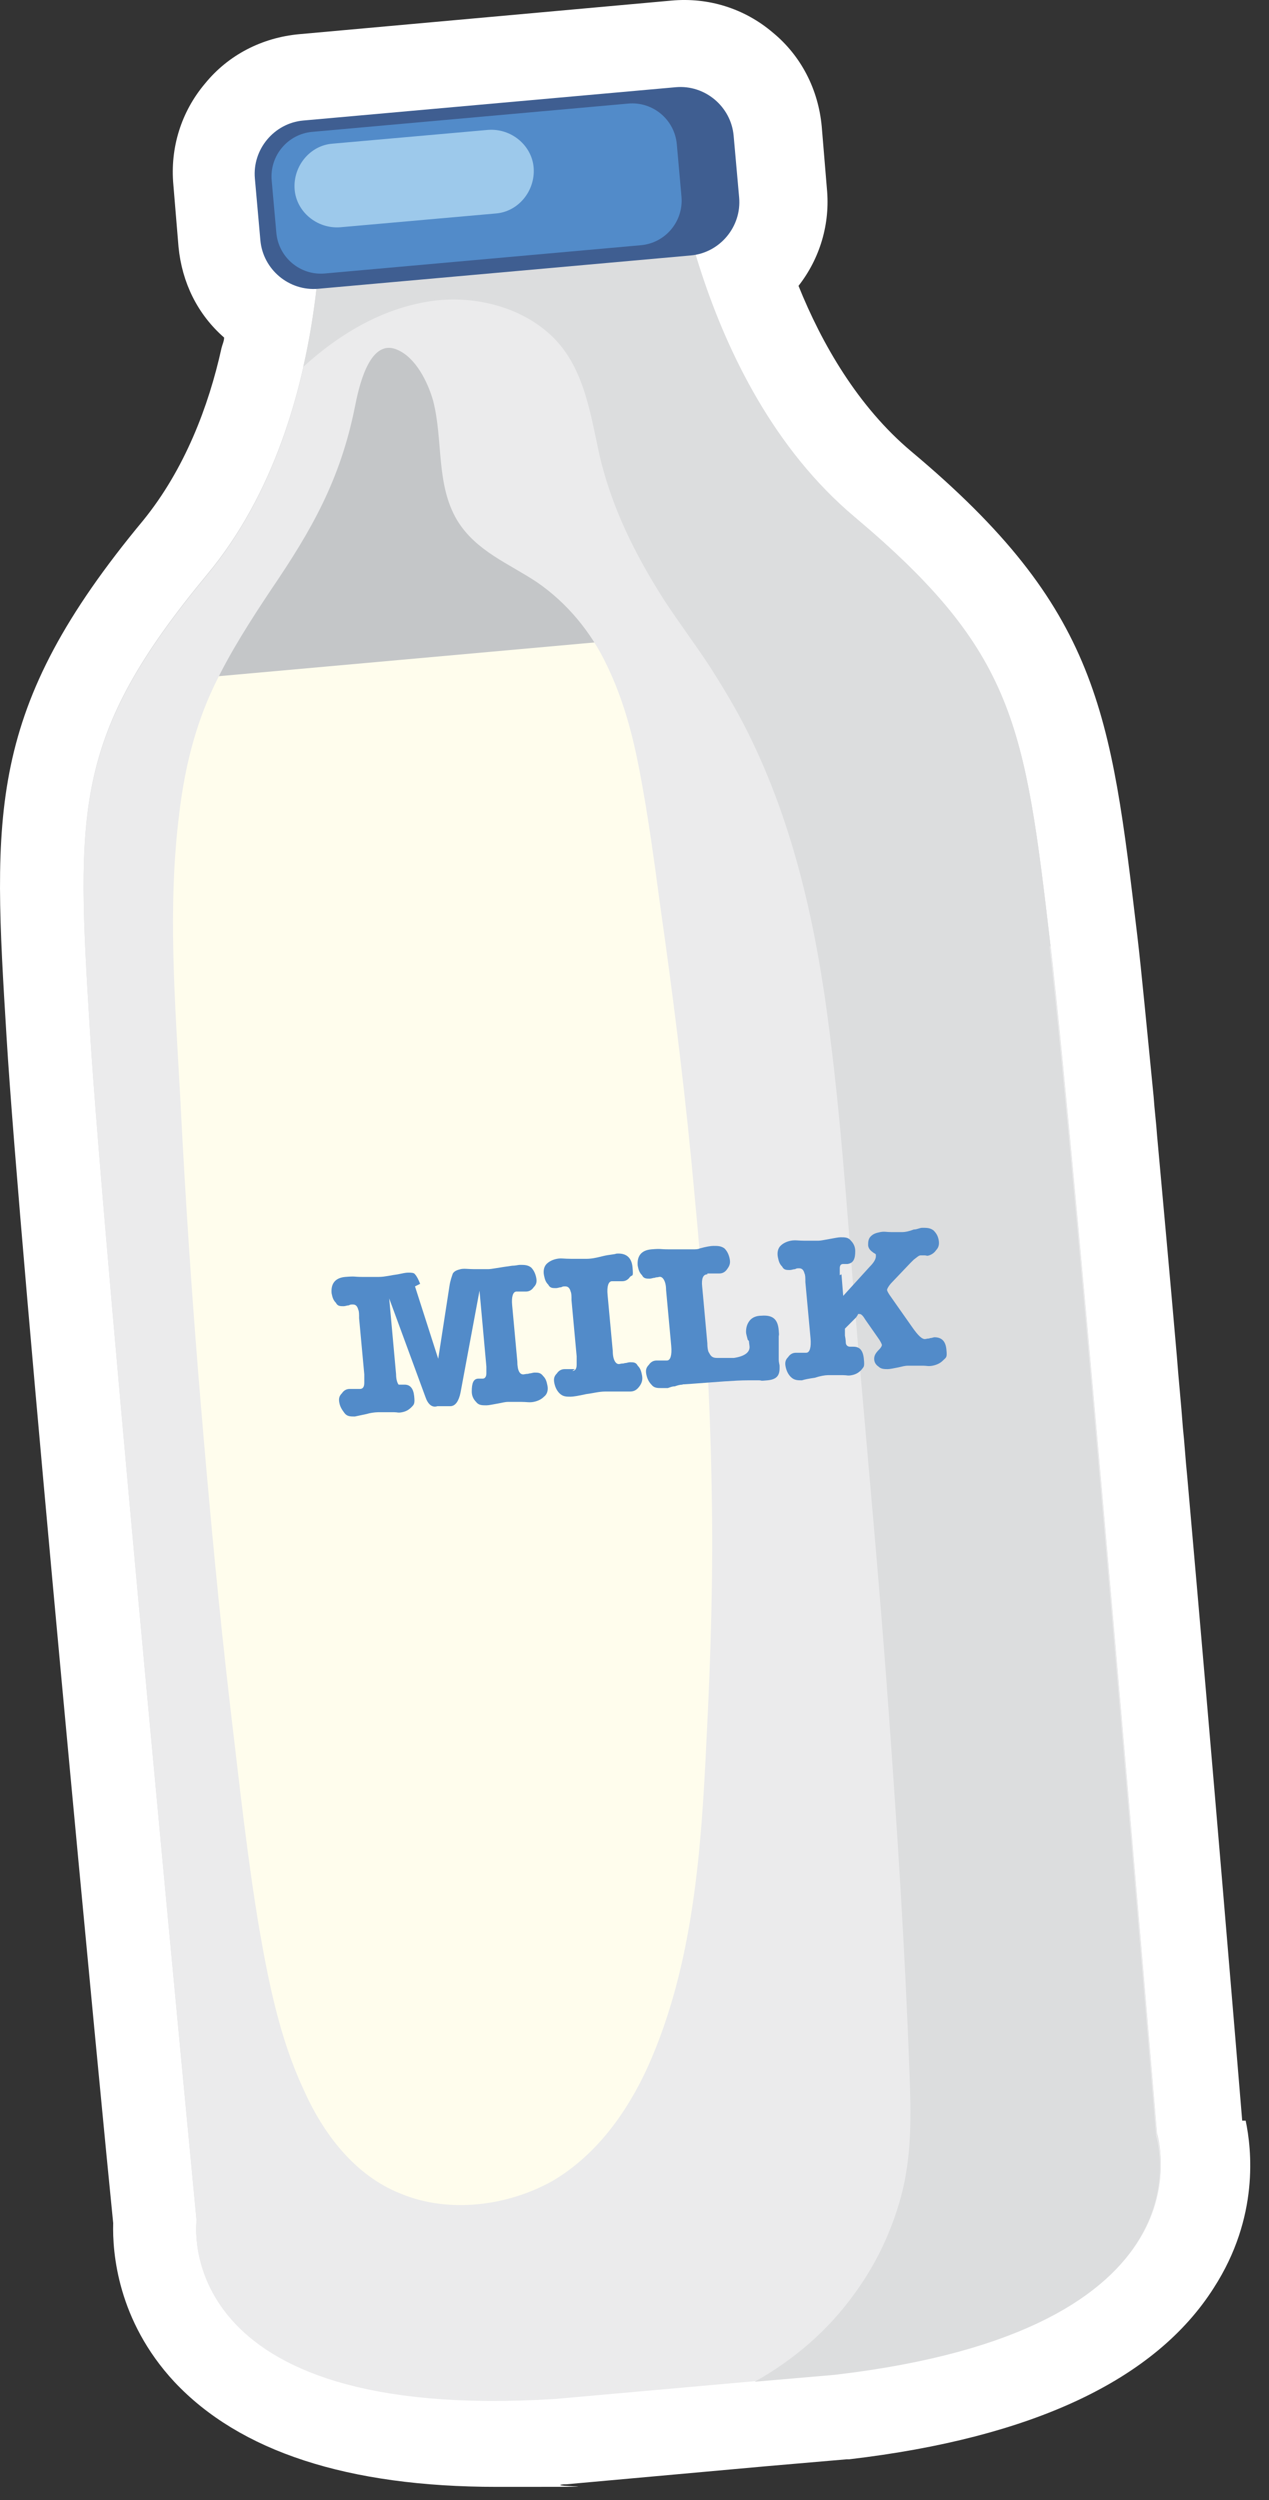
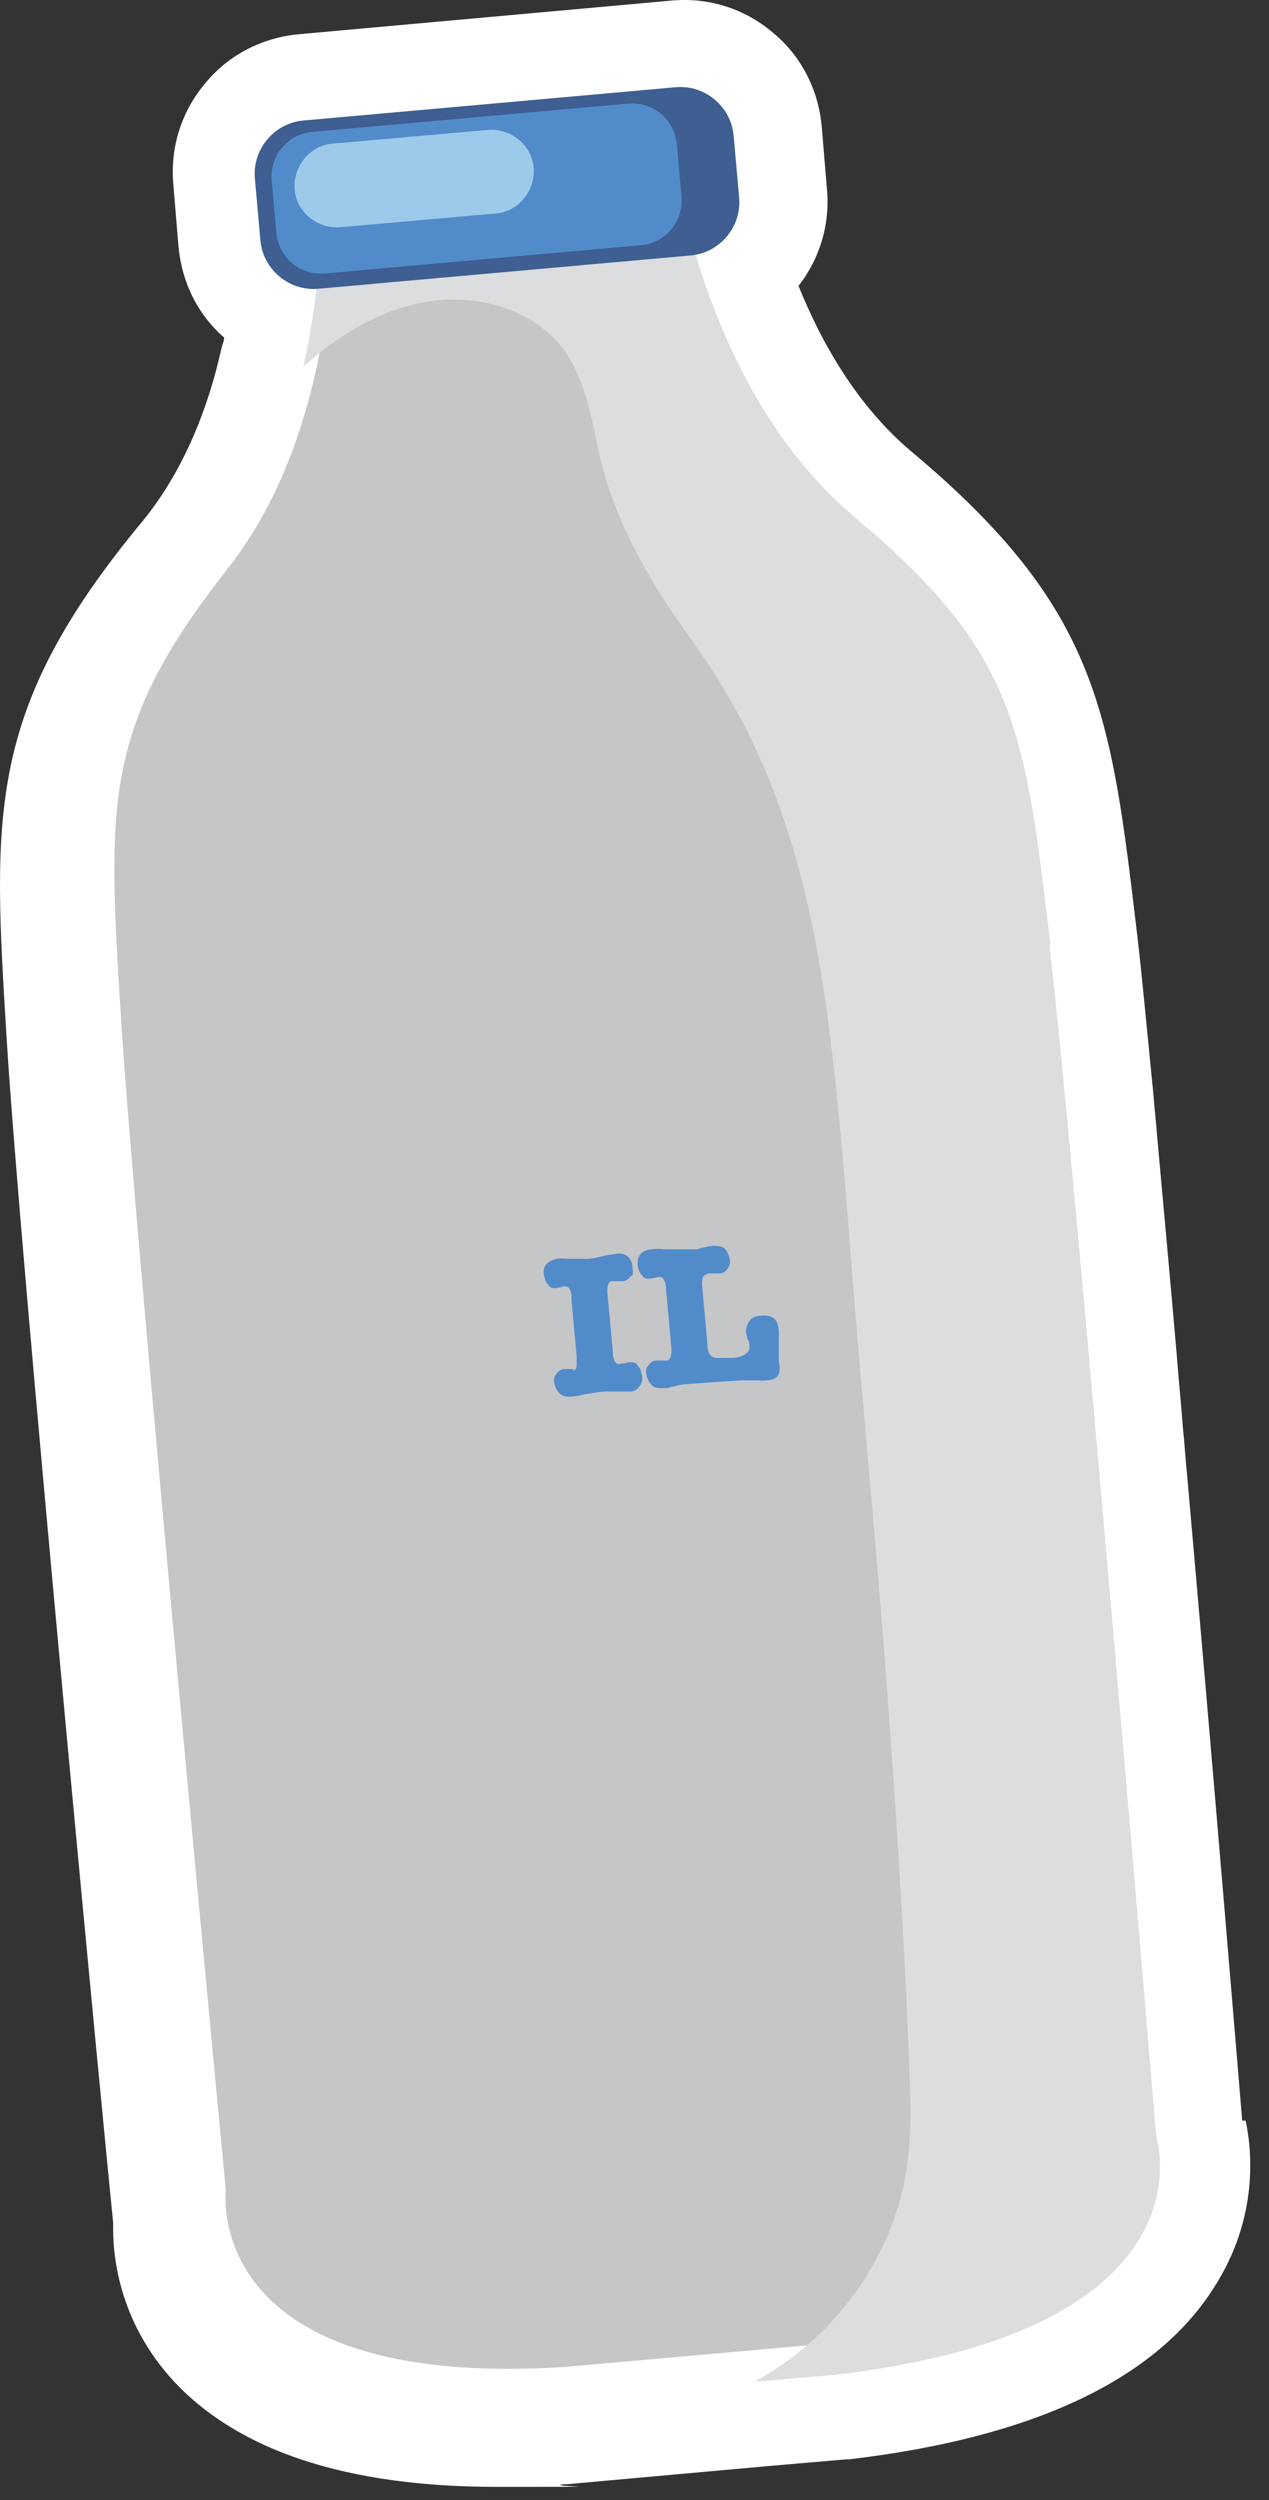
<svg xmlns="http://www.w3.org/2000/svg" width="65" height="128" viewBox="0 0 65 128" fill="none">
  <rect x="0" y="0" width="65" height="128" fill="#333333" stroke="none" />
  <path d="M63.627 108.574C63.407 105.926 62.13 90.483 60.809 75.57C60.721 74.731 60.676 73.893 60.589 73.099C60.5 71.863 60.368 70.628 60.28 69.437C59.928 65.377 59.575 61.539 59.267 58.141C59.223 57.479 59.135 56.817 59.091 56.156C58.739 52.626 58.474 49.758 58.254 47.905C56.889 36.433 56.316 31.182 46.671 23.108C43.94 20.813 42.09 17.592 40.901 14.636C42.002 13.224 42.531 11.459 42.354 9.65L42.09 6.473C41.914 4.576 41.033 2.855 39.58 1.664C38.126 0.428 36.276 -0.145 34.383 0.031L15.312 1.752C13.418 1.929 11.7 2.811 10.511 4.267C9.278 5.723 8.705 7.576 8.881 9.474L9.145 12.65C9.322 14.46 10.114 16.092 11.48 17.283C11.48 17.46 11.392 17.636 11.348 17.813C10.687 20.813 9.454 24.034 7.34 26.637C-0.72 36.344 -0.368 41.595 0.337 53.111C0.997 64.054 5.314 109.103 5.798 113.824C5.754 115.324 6.018 118.81 8.925 121.943C12.273 125.517 17.822 127.326 25.442 127.326C33.061 127.326 27.688 127.326 28.877 127.193C28.877 127.193 28.965 127.193 29.009 127.193L39.271 126.267L43.367 125.914C43.367 125.914 43.456 125.914 43.499 125.914C52.881 124.811 59.179 121.855 62.174 117.133C64.508 113.515 64.112 110.03 63.804 108.574H63.627Z" fill="white" />
-   <path d="M53.805 48.39C52.484 37.094 51.999 33.388 43.763 26.461C35.527 19.534 34.294 6.782 34.294 6.782L27.731 7.356L22.974 7.797L16.412 8.371C16.412 8.371 17.469 21.166 10.598 29.417C3.727 37.712 3.904 41.419 4.608 52.802C5.313 64.186 10.07 113.692 10.07 113.692C10.07 113.692 8.66 124.017 28.436 122.781L33.237 122.34L37.993 121.899L42.794 121.457C62.482 119.163 59.266 109.235 59.266 109.235C59.266 109.235 55.126 59.641 53.805 48.346V48.39Z" fill="#DADBDC" />
  <path d="M52.177 47.905C50.899 36.742 50.415 33.123 42.663 26.24C34.911 19.357 33.722 6.782 33.722 6.782L27.6 7.356L23.152 7.753L17.03 8.326C17.03 8.326 18.087 20.901 11.7 29.064C5.314 37.183 5.49 40.889 6.195 52.096C6.9 63.303 11.568 112.148 11.568 112.148C11.568 112.148 10.291 122.34 28.833 121.193L33.326 120.796L37.774 120.399L42.267 120.001C60.677 117.839 57.638 108.044 57.638 108.044C57.638 108.044 53.542 59.156 52.265 47.993L52.177 47.905Z" fill="#C4C6C8" />
-   <path d="M52.176 47.905C51.251 39.786 50.723 35.638 47.552 31.358L7.736 34.932C5.358 39.742 5.622 43.889 6.151 52.052C6.855 63.259 11.524 112.103 11.524 112.103C11.524 112.103 10.247 122.296 28.789 121.149L42.222 119.957C60.633 117.795 57.594 108 57.594 108C57.594 108 53.498 59.112 52.22 47.949L52.176 47.905Z" fill="#FFFDED" />
  <g style="mix-blend-mode:multiply">
-     <path d="M53.805 48.39C52.484 37.094 51.999 33.388 43.763 26.461C35.527 19.534 34.294 6.782 34.294 6.782L16.412 8.415C16.412 8.415 17.469 21.21 10.598 29.461C3.727 37.756 3.904 41.463 4.608 52.846C5.313 64.23 10.07 113.736 10.07 113.736C10.07 113.736 8.66 124.061 28.436 122.825L42.794 121.546C62.482 119.251 59.266 109.324 59.266 109.324C59.266 109.324 55.126 59.73 53.805 48.434V48.39ZM36.452 76.231C36.54 80.511 36.408 84.791 36.188 89.071C35.923 94.675 35.527 100.587 33.193 105.794C32.136 108.132 30.55 110.338 28.304 111.662C26.014 112.942 23.018 113.339 20.552 112.324C18.174 111.397 16.544 109.235 15.531 106.941C14.342 104.382 13.769 101.558 13.285 98.778C12.668 95.116 12.272 91.41 11.831 87.704C11.215 82.453 10.73 77.202 10.29 71.952C9.849 66.701 9.497 61.45 9.233 56.2C8.969 51.346 8.572 46.404 9.189 41.595C9.453 39.389 9.982 37.183 10.95 35.153C11.787 33.388 12.844 31.756 13.901 30.167C15.972 27.123 17.425 24.564 18.174 20.857C18.35 19.975 18.878 17.283 20.332 17.901C21.301 18.298 21.917 19.578 22.182 20.504C22.71 22.534 22.314 24.784 23.415 26.637C24.384 28.226 26.058 28.843 27.511 29.814C29.052 30.873 30.286 32.373 31.078 34.05C31.915 35.771 32.4 37.58 32.752 39.433C33.193 41.727 33.501 44.022 33.809 46.316C34.514 51.258 35.13 56.2 35.571 61.142C36.055 66.127 36.364 71.113 36.452 76.143V76.231Z" fill="#EBEBEC" />
-   </g>
+     </g>
  <g style="mix-blend-mode:multiply">
    <path d="M53.805 48.39C52.484 37.094 51.999 33.388 43.763 26.461C35.527 19.534 34.294 6.782 34.294 6.782L16.412 8.415C16.412 8.415 16.808 13.18 15.531 18.784C17.469 17.018 19.759 15.695 22.314 15.386C24.252 15.165 26.41 15.651 27.952 16.93C29.845 18.475 30.198 20.945 30.682 23.196C31.299 25.931 32.532 28.402 34.03 30.741C34.778 31.888 35.615 32.991 36.364 34.138C37.069 35.241 37.729 36.344 38.302 37.492C40.68 42.257 41.825 47.508 42.486 52.802C43.191 58.273 43.499 63.745 43.983 69.26C44.512 75.393 45.085 81.526 45.525 87.703C45.965 93.792 46.362 99.925 46.582 106.059C46.67 108.265 46.714 110.383 46.142 112.5C45.657 114.265 44.864 115.942 43.763 117.442C42.398 119.339 40.636 120.84 38.654 121.943L42.75 121.59C62.438 119.295 59.223 109.368 59.223 109.368C59.223 109.368 55.083 59.774 53.761 48.478L53.805 48.39Z" fill="#DCDDDE" />
  </g>
  <path d="M15.532 6.171L34.615 4.465C36.107 4.332 37.445 5.453 37.578 6.947L37.86 10.111C37.993 11.605 36.874 12.946 35.383 13.079L16.3 14.785C14.808 14.919 13.47 13.798 13.337 12.304L13.055 9.139C12.922 7.645 14.041 6.305 15.532 6.171Z" fill="#3F5E91" />
  <path d="M32.182 5.303L15.994 6.751C14.734 6.863 13.804 7.978 13.916 9.24L14.155 11.921C14.268 13.183 15.38 14.115 16.64 14.002L32.828 12.555C34.088 12.442 35.018 11.328 34.906 10.066L34.667 7.385C34.554 6.123 33.442 5.191 32.182 5.303Z" fill="#528BC9" />
  <path d="M25.397 10.93L17.425 11.636C16.236 11.724 15.179 10.841 15.091 9.694C15.003 8.503 15.884 7.444 17.029 7.356L25.001 6.65C26.19 6.562 27.247 7.444 27.335 8.591C27.423 9.782 26.542 10.841 25.397 10.93Z" fill="#9DC9EB" />
  <g style="mix-blend-mode:multiply">
-     <path d="M21.257 65.863L22.446 69.569L23.019 65.863C23.063 65.554 23.151 65.333 23.195 65.201C23.283 65.068 23.415 65.024 23.591 64.98C23.768 64.936 23.988 64.98 24.296 64.98C24.605 64.98 24.825 64.98 25.001 64.98C25.177 64.98 25.573 64.892 26.234 64.804C26.41 64.804 26.542 64.76 26.631 64.76C26.851 64.76 27.027 64.76 27.203 64.892C27.335 65.024 27.423 65.201 27.467 65.421C27.511 65.642 27.467 65.774 27.335 65.907C27.247 66.039 27.115 66.127 26.939 66.127C26.763 66.127 26.807 66.127 26.675 66.127C26.542 66.127 26.498 66.127 26.454 66.127C26.278 66.127 26.19 66.392 26.234 66.833L26.498 69.701C26.498 70.187 26.631 70.407 26.851 70.363C27.071 70.319 26.983 70.363 27.115 70.319C27.203 70.319 27.291 70.275 27.379 70.275C27.555 70.275 27.688 70.275 27.82 70.451C27.952 70.584 27.996 70.716 28.04 70.937C28.084 71.157 28.04 71.378 27.864 71.51C27.732 71.643 27.555 71.731 27.335 71.775C27.115 71.819 26.983 71.775 26.675 71.775C26.454 71.775 26.278 71.775 26.058 71.775C25.838 71.775 25.75 71.819 25.485 71.863C25.221 71.907 25.045 71.952 24.913 71.952C24.693 71.952 24.516 71.951 24.384 71.775C24.252 71.643 24.164 71.466 24.164 71.246C24.164 70.804 24.252 70.584 24.516 70.584C24.781 70.584 24.605 70.584 24.605 70.584H24.693H24.737C24.825 70.584 24.913 70.496 24.913 70.319C24.913 70.231 24.913 70.142 24.913 69.966L24.561 66.083L23.591 71.29C23.503 71.731 23.327 71.996 23.063 71.996H22.402C22.138 72.084 21.918 71.907 21.786 71.51L19.936 66.48L20.288 70.363C20.288 70.672 20.376 70.849 20.42 70.893C20.42 70.893 20.464 70.893 20.552 70.893C20.641 70.893 20.552 70.893 20.597 70.893H20.641C20.641 70.893 20.685 70.893 20.729 70.893C20.993 70.893 21.169 71.069 21.213 71.466C21.257 71.863 21.213 71.907 21.081 72.04C20.949 72.172 20.817 72.26 20.597 72.305C20.376 72.349 20.376 72.305 20.2 72.305C20.024 72.305 19.892 72.305 19.848 72.305C19.716 72.305 19.54 72.305 19.363 72.305C19.187 72.305 18.923 72.349 18.791 72.393L18.174 72.525C17.954 72.525 17.778 72.525 17.646 72.349C17.514 72.172 17.425 72.04 17.381 71.819C17.337 71.599 17.381 71.466 17.514 71.334C17.602 71.201 17.734 71.113 17.91 71.113C18.086 71.113 18.042 71.113 18.174 71.113C18.262 71.113 18.35 71.113 18.438 71.113C18.571 71.113 18.659 71.025 18.659 70.804C18.659 70.716 18.659 70.584 18.659 70.363L18.394 67.495C18.394 67.275 18.394 67.142 18.35 67.054C18.306 66.877 18.218 66.789 18.086 66.789C17.954 66.789 17.954 66.789 17.866 66.833C17.778 66.833 17.69 66.877 17.602 66.877C17.425 66.877 17.293 66.877 17.205 66.701C17.073 66.569 17.029 66.436 16.985 66.216C16.941 65.73 17.161 65.421 17.69 65.377C18.218 65.333 18.13 65.377 18.526 65.377C18.923 65.377 19.187 65.377 19.407 65.377C19.716 65.377 20.024 65.289 20.376 65.245C20.597 65.201 20.773 65.157 20.905 65.157C21.037 65.157 21.213 65.157 21.257 65.245C21.345 65.333 21.433 65.51 21.521 65.73L21.257 65.863Z" fill="#528BC9" />
    <path d="M29.317 70.187C29.449 70.187 29.537 70.098 29.537 69.878C29.537 69.79 29.537 69.657 29.537 69.437L29.273 66.569C29.273 66.348 29.273 66.216 29.229 66.127C29.184 65.951 29.096 65.863 28.964 65.863C28.832 65.863 28.832 65.863 28.744 65.907C28.656 65.907 28.568 65.951 28.48 65.951C28.304 65.951 28.172 65.951 28.083 65.774C27.951 65.642 27.907 65.51 27.863 65.289C27.819 65.068 27.863 64.848 27.995 64.715C28.128 64.583 28.304 64.495 28.524 64.451C28.744 64.407 28.876 64.451 29.273 64.451C29.537 64.451 29.757 64.451 30.021 64.451C30.286 64.451 30.506 64.407 30.858 64.318C31.21 64.23 31.475 64.23 31.563 64.186C32.047 64.142 32.356 64.362 32.4 64.892C32.444 65.421 32.4 65.245 32.268 65.377C32.179 65.51 32.047 65.598 31.871 65.598C31.695 65.598 31.739 65.598 31.607 65.598C31.475 65.598 31.431 65.598 31.343 65.598C31.166 65.598 31.078 65.863 31.122 66.304L31.387 69.172C31.387 69.657 31.563 69.878 31.739 69.834C31.915 69.79 31.871 69.834 32.003 69.79C32.091 69.79 32.179 69.746 32.268 69.746C32.444 69.746 32.576 69.746 32.664 69.922C32.796 70.054 32.84 70.187 32.884 70.407C32.928 70.628 32.884 70.804 32.752 70.981C32.62 71.157 32.488 71.246 32.268 71.246C32.047 71.246 32.179 71.246 32.179 71.246H31.519C31.343 71.246 31.166 71.246 30.99 71.246C30.682 71.246 30.374 71.334 30.021 71.378C29.625 71.466 29.361 71.51 29.229 71.51C29.008 71.51 28.832 71.51 28.656 71.334C28.524 71.201 28.436 71.025 28.392 70.804C28.348 70.584 28.392 70.451 28.524 70.319C28.612 70.187 28.744 70.098 28.92 70.098C29.096 70.098 29.052 70.098 29.184 70.098C29.273 70.098 29.361 70.098 29.449 70.098L29.317 70.187Z" fill="#528BC9" />
    <path d="M36.231 65.245C36.011 65.245 35.923 65.466 35.967 65.863L36.231 68.775C36.231 69.039 36.275 69.216 36.319 69.26C36.407 69.437 36.495 69.525 36.716 69.525C36.716 69.525 36.804 69.525 36.892 69.525C36.936 69.525 37.024 69.525 37.112 69.525H37.597C38.169 69.437 38.433 69.216 38.389 68.907C38.345 68.598 38.389 68.686 38.301 68.598C38.257 68.422 38.213 68.289 38.213 68.201C38.213 67.981 38.257 67.804 38.389 67.627C38.522 67.451 38.742 67.363 39.006 67.363C39.578 67.319 39.843 67.539 39.887 68.113C39.931 68.686 39.887 68.245 39.887 68.334C39.887 68.422 39.887 68.51 39.887 68.642C39.887 68.775 39.887 68.863 39.887 68.951C39.887 69.039 39.887 69.128 39.887 69.172C39.887 69.216 39.887 69.304 39.887 69.392C39.887 69.481 39.887 69.525 39.887 69.613C39.887 69.745 39.931 69.878 39.931 69.922C39.931 70.01 39.931 70.054 39.931 70.054C39.931 70.451 39.755 70.628 39.314 70.672C38.874 70.716 39.05 70.672 38.874 70.672C38.698 70.672 38.522 70.672 38.301 70.672C37.641 70.672 36.672 70.76 35.438 70.849C34.205 70.937 35.086 70.849 34.954 70.893C34.822 70.893 34.69 70.937 34.558 70.981C34.425 70.981 34.337 71.025 34.205 71.069C34.117 71.069 33.985 71.069 33.897 71.069C33.677 71.069 33.501 71.069 33.368 70.893C33.236 70.76 33.148 70.584 33.104 70.363C33.06 70.142 33.104 70.01 33.236 69.878C33.324 69.745 33.456 69.657 33.633 69.657C33.809 69.657 33.765 69.657 33.897 69.657C33.985 69.657 34.073 69.657 34.161 69.657C34.337 69.657 34.425 69.392 34.381 68.907L34.117 66.039C34.117 65.598 33.941 65.333 33.765 65.377C33.589 65.421 33.633 65.377 33.545 65.421C33.456 65.421 33.368 65.466 33.28 65.466C33.104 65.466 32.972 65.466 32.884 65.289C32.752 65.157 32.708 65.024 32.664 64.804C32.62 64.318 32.84 64.009 33.368 63.965C33.897 63.921 33.765 63.965 34.249 63.965C34.425 63.965 34.558 63.965 34.734 63.965C34.866 63.965 35.042 63.965 35.174 63.965C35.306 63.965 35.394 63.965 35.526 63.965C35.615 63.965 35.747 63.965 35.835 63.921C36.143 63.833 36.407 63.789 36.539 63.789C36.76 63.789 36.936 63.789 37.112 63.921C37.244 64.054 37.332 64.23 37.376 64.451C37.42 64.671 37.376 64.804 37.244 64.98C37.156 65.112 37.024 65.201 36.848 65.201C36.672 65.201 36.672 65.201 36.539 65.201C36.407 65.201 36.275 65.201 36.231 65.201V65.245Z" fill="#528BC9" />
-     <path d="M43.102 65.245L43.19 66.348L44.555 64.848C44.776 64.627 44.864 64.451 44.864 64.318C44.864 64.186 44.864 64.23 44.82 64.186C44.82 64.186 44.731 64.142 44.688 64.098C44.555 64.009 44.467 63.877 44.467 63.745C44.467 63.612 44.467 63.436 44.599 63.303C44.731 63.171 44.864 63.127 45.084 63.083C45.304 63.039 45.392 63.083 45.657 63.083C45.921 63.083 46.097 63.083 46.229 63.083C46.361 63.083 46.581 63.039 46.802 62.95C46.978 62.95 47.11 62.862 47.242 62.862C47.462 62.862 47.638 62.862 47.815 62.995C47.947 63.127 48.035 63.259 48.079 63.48C48.123 63.701 48.079 63.877 47.947 64.009C47.859 64.142 47.727 64.23 47.594 64.274C47.462 64.318 47.462 64.274 47.374 64.274C47.286 64.274 47.198 64.274 47.154 64.274C47.066 64.274 46.978 64.362 46.802 64.495L46.625 64.671L45.7 65.642C45.524 65.819 45.436 65.995 45.436 66.039C45.436 66.083 45.48 66.171 45.568 66.304L45.877 66.745L46.714 67.936C47.022 68.378 47.242 68.598 47.418 68.554C47.594 68.51 47.55 68.554 47.638 68.51C47.727 68.51 47.815 68.466 47.859 68.466C48.211 68.466 48.431 68.642 48.475 69.084C48.519 69.525 48.475 69.481 48.299 69.657C48.167 69.79 47.991 69.878 47.77 69.922C47.55 69.966 47.462 69.922 47.286 69.922C47.022 69.922 46.758 69.922 46.537 69.922C46.317 69.922 46.229 69.966 46.009 70.01C45.789 70.054 45.568 70.098 45.48 70.098C45.304 70.098 45.128 70.098 44.996 69.966C44.864 69.878 44.776 69.745 44.776 69.569C44.776 69.392 44.864 69.26 45.04 69.084C45.128 68.995 45.172 68.907 45.172 68.863C45.172 68.819 45.084 68.642 44.952 68.466L44.335 67.583C44.203 67.363 44.115 67.275 44.027 67.275C43.939 67.275 43.939 67.275 43.939 67.319L43.851 67.451L43.278 68.025V68.378C43.322 68.598 43.322 68.731 43.322 68.731C43.322 68.863 43.41 68.951 43.542 68.951C43.675 68.951 43.542 68.951 43.586 68.951H43.63C43.63 68.951 43.675 68.951 43.718 68.951C44.027 68.951 44.203 69.128 44.247 69.569C44.291 70.01 44.247 69.966 44.115 70.142C43.983 70.275 43.851 70.363 43.63 70.407C43.41 70.451 43.41 70.407 43.19 70.407C42.97 70.407 42.838 70.407 42.75 70.407C42.661 70.407 42.529 70.407 42.397 70.407C42.265 70.407 42.001 70.451 41.737 70.54C41.428 70.584 41.208 70.628 41.076 70.672C40.856 70.672 40.679 70.672 40.503 70.496C40.371 70.363 40.283 70.187 40.239 69.966C40.195 69.745 40.239 69.613 40.371 69.481C40.459 69.348 40.591 69.26 40.768 69.26C40.944 69.26 40.9 69.26 41.032 69.26C41.12 69.26 41.208 69.26 41.296 69.26C41.472 69.26 41.56 68.995 41.516 68.51L41.252 65.642C41.252 65.421 41.252 65.289 41.208 65.201C41.164 65.024 41.076 64.936 40.944 64.936C40.812 64.936 40.812 64.936 40.724 64.98C40.636 64.98 40.547 65.024 40.459 65.024C40.283 65.024 40.151 65.024 40.063 64.848C39.931 64.715 39.887 64.583 39.843 64.362C39.799 64.142 39.843 63.921 39.975 63.789C40.107 63.657 40.283 63.568 40.503 63.524C40.724 63.48 40.9 63.524 41.208 63.524C41.516 63.524 41.781 63.524 41.913 63.524C42.045 63.524 42.221 63.48 42.485 63.436C42.75 63.392 42.926 63.348 43.058 63.348C43.278 63.348 43.454 63.348 43.586 63.524C43.718 63.657 43.807 63.833 43.807 64.054C43.807 64.451 43.718 64.671 43.41 64.715H43.322C43.322 64.715 43.234 64.715 43.19 64.715C43.058 64.715 43.014 64.804 43.014 64.936V65.289L43.102 65.245Z" fill="#528BC9" />
  </g>
</svg>